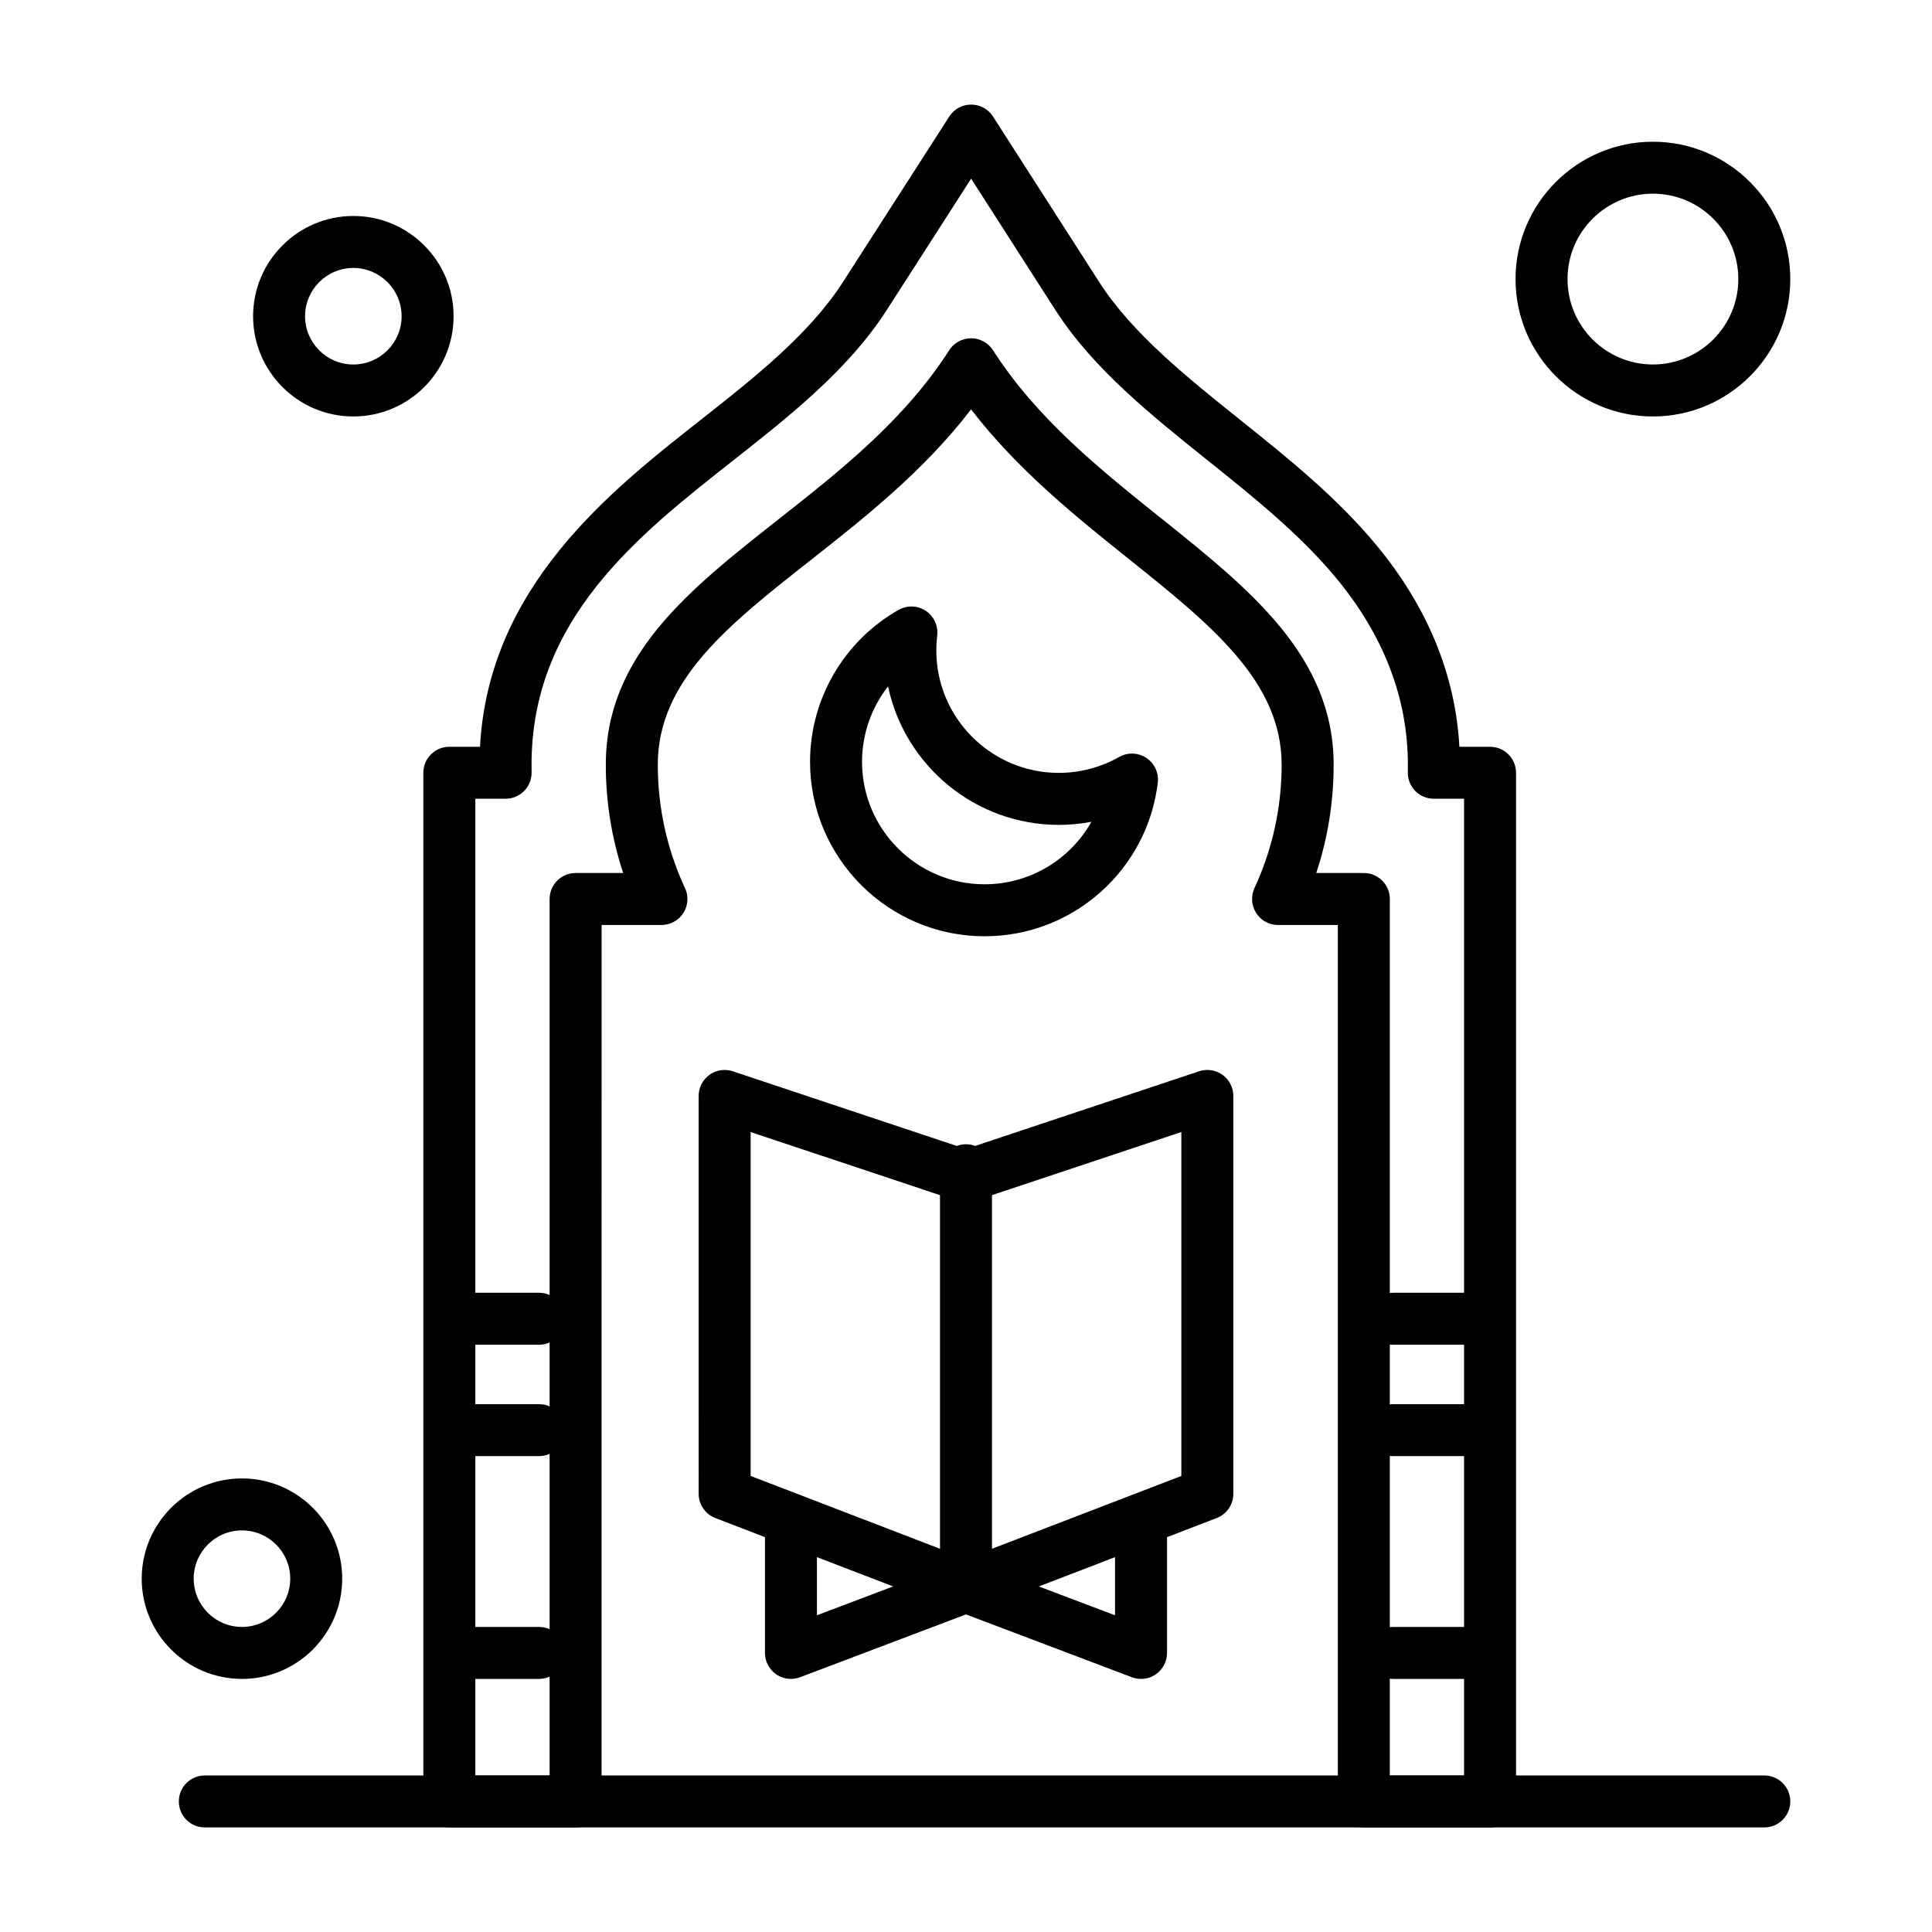
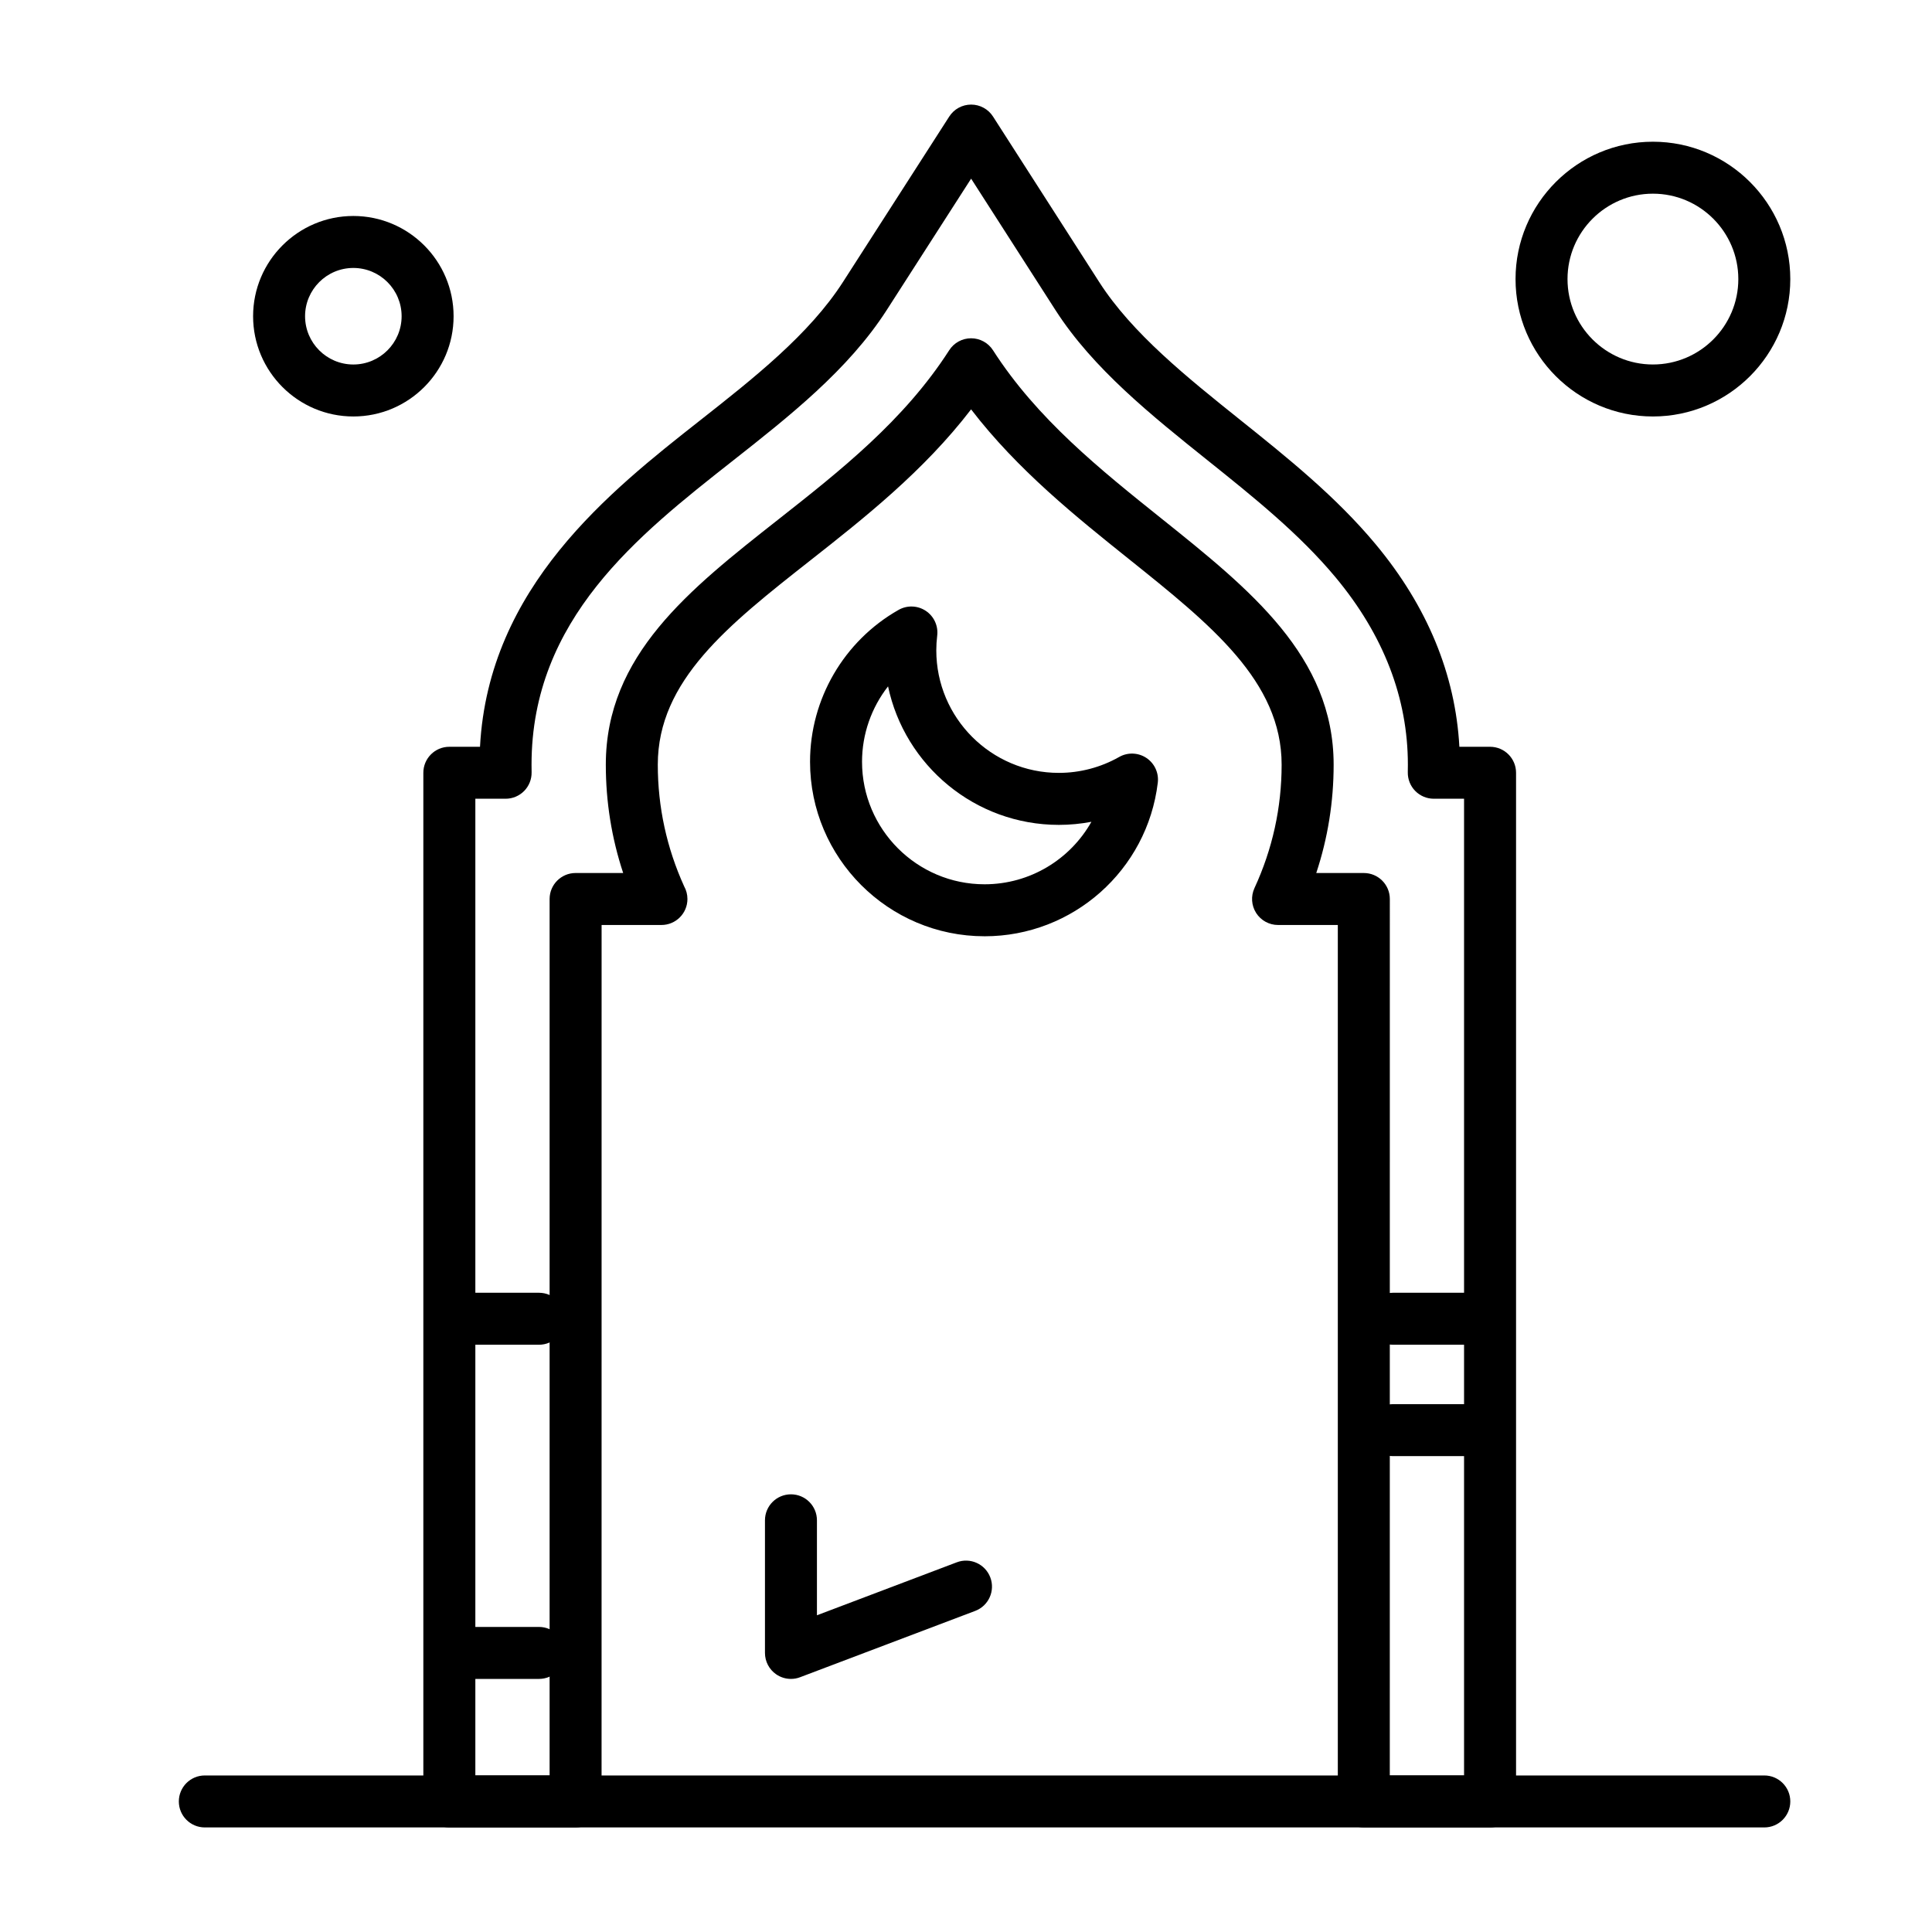
<svg xmlns="http://www.w3.org/2000/svg" fill="#000000" width="800px" height="800px" version="1.1" viewBox="144 144 512 512">
  <g>
-     <path d="m400 571.36c-0.84 0-1.676-0.152-2.473-0.461l-63.961-24.602c-2.66-1.023-4.414-3.578-4.414-6.43l-0.004-105.43c0-2.215 1.066-4.293 2.859-5.59 1.797-1.297 4.106-1.648 6.207-0.945l59.039 19.68c1.074 0.355 2 0.953 2.742 1.711 0.742-0.758 1.668-1.355 2.742-1.711l59.039-19.68c2.102-0.703 4.41-0.348 6.207 0.945 1.797 1.297 2.863 3.379 2.863 5.59v105.43c0 2.852-1.754 5.406-4.414 6.43l-63.961 24.602c-0.797 0.305-1.637 0.457-2.473 0.457zm-57.074-36.219 57.07 21.949 57.07-21.949v-91.141l-49.973 16.656c-2.582 0.863-5.312 0.105-7.098-1.711-1.785 1.82-4.519 2.57-7.098 1.711l-49.973-16.656z" />
    <path d="m353.61 588.93c-1.379 0-2.746-0.414-3.914-1.219-1.863-1.285-2.973-3.406-2.973-5.668v-35.145c0-3.805 3.082-6.887 6.887-6.887s6.887 3.082 6.887 6.887v25.168l37.062-14.039c3.559-1.352 7.531 0.445 8.879 4 1.348 3.559-0.445 7.535-4 8.879l-46.391 17.57c-0.789 0.309-1.613 0.453-2.438 0.453z" />
-     <path d="m446.39 588.93c-0.824 0-1.648-0.148-2.438-0.445l-46.391-17.57c-2.676-1.012-4.449-3.578-4.449-6.441v-110.35c0-3.805 3.082-6.887 6.887-6.887 3.805 0 6.887 3.082 6.887 6.887v105.59l32.613 12.355v-25.168c0-3.805 3.082-6.887 6.887-6.887 3.805 0 6.887 3.082 6.887 6.887l0.004 35.141c0 2.262-1.113 4.383-2.973 5.668-1.168 0.805-2.535 1.219-3.914 1.219z" />
    <path d="m538.88 628.29h-33.457c-3.805 0-6.887-3.082-6.887-6.887v-232.27h-15.84c-2.352 0-4.539-1.199-5.801-3.176-1.266-1.98-1.434-4.469-0.449-6.602 4.777-10.336 7.199-21.34 7.199-32.707 0-22.082-18.75-37.094-40.457-54.477-13.973-11.188-29.551-23.66-41.84-39.684-12.566 16.391-28.43 28.875-42.66 40.074-21.66 17.047-40.367 31.773-40.367 54.086 0 11.207 2.356 22.059 6.996 32.266 0.547 0.988 0.859 2.121 0.859 3.332 0 3.805-3.082 6.887-6.887 6.887h-0.02-15.84l-0.008 232.27c0 3.805-3.082 6.887-6.887 6.887h-33.457c-3.805 0-6.887-3.082-6.887-6.887v-272.61c0-3.805 3.082-6.887 6.887-6.887h8.129c2.258-42.379 34.496-67.75 58.262-86.453 14.262-11.227 29.008-22.832 37.926-36.719l28.168-43.852c1.266-1.973 3.449-3.164 5.797-3.164h0.004c2.348 0 4.531 1.195 5.797 3.168l28.145 43.867c8.715 13.59 23.301 25.262 37.402 36.555 12.453 9.969 25.324 20.277 35.852 32.922 13.688 16.449 21.137 34.48 22.191 53.676h8.133c3.805 0 6.887 3.082 6.887 6.887v272.61c-0.004 3.805-3.086 6.891-6.891 6.891zm-26.57-13.777h19.68v-258.84h-8.023c-1.848 0-3.617-0.742-4.914-2.059-1.293-1.316-2.004-3.102-1.973-4.949 0.012-0.672 0.02-1.348 0.02-2.019 0-17.664-6.438-34.355-19.133-49.613-9.633-11.578-21.953-21.441-33.867-30.98-14.973-11.988-30.453-24.383-40.391-39.871l-22.352-34.836-22.367 34.824c-10.172 15.836-25.84 28.168-40.996 40.098-24.906 19.605-53.133 41.82-53.133 80.379 0 0.676 0.008 1.348 0.02 2.019 0.031 1.848-0.68 3.629-1.973 4.949-1.297 1.316-3.066 2.059-4.914 2.059h-8.023v258.84h19.68v-232.27c0-3.805 3.082-6.887 6.887-6.887h12.609c-3.059-9.242-4.602-18.859-4.602-28.707 0-29.004 22.16-46.445 45.621-64.91 16.434-12.934 33.426-26.309 45.387-44.926 1.266-1.973 3.449-3.164 5.797-3.164h0.004c2.348 0 4.531 1.195 5.797 3.168 11.68 18.207 28.441 31.629 44.652 44.605 23.461 18.785 45.625 36.527 45.625 65.23 0 9.852-1.543 19.469-4.606 28.707h12.609c3.805 0 6.887 3.082 6.887 6.887z" />
    <path d="m237.64 254.37c-14.648 0-26.566-11.918-26.566-26.566 0-14.648 11.918-26.566 26.566-26.566 14.648 0 26.566 11.918 26.566 26.566 0.004 14.648-11.914 26.566-26.566 26.566zm0-39.359c-7.055 0-12.793 5.738-12.793 12.793 0 7.055 5.738 12.793 12.793 12.793 7.055 0 12.793-5.738 12.793-12.793 0-7.055-5.738-12.793-12.793-12.793z" />
    <path d="m582.04 254.37c-20.074 0-36.406-16.332-36.406-36.406 0-20.074 16.332-36.406 36.406-36.406 20.074 0 36.406 16.332 36.406 36.406 0 20.074-16.332 36.406-36.406 36.406zm0-59.043c-12.48 0-22.633 10.152-22.633 22.633s10.152 22.633 22.633 22.633c12.48 0 22.633-10.152 22.633-22.633 0-12.477-10.152-22.633-22.633-22.633z" />
-     <path d="m208.12 588.93c-14.648 0-26.566-11.918-26.566-26.566s11.918-26.566 26.566-26.566c14.648 0 26.566 11.918 26.566 26.566 0.004 14.648-11.914 26.566-26.566 26.566zm0-39.359c-7.055 0-12.793 5.738-12.793 12.793s5.738 12.793 12.793 12.793c7.055 0 12.793-5.738 12.793-12.793s-5.738-12.793-12.793-12.793z" />
-     <path d="m532.84 588.93h-19.68c-3.805 0-6.887-3.082-6.887-6.887 0-3.805 3.082-6.887 6.887-6.887h19.68c3.805 0 6.887 3.082 6.887 6.887 0 3.805-3.082 6.887-6.887 6.887z" />
    <path d="m286.84 588.93h-19.68c-3.805 0-6.887-3.082-6.887-6.887 0-3.805 3.082-6.887 6.887-6.887h19.68c3.805 0 6.887 3.082 6.887 6.887 0 3.805-3.086 6.887-6.887 6.887z" />
    <path d="m532.84 529.89h-19.68c-3.805 0-6.887-3.082-6.887-6.887s3.082-6.887 6.887-6.887h19.68c3.805 0 6.887 3.082 6.887 6.887s-3.082 6.887-6.887 6.887z" />
-     <path d="m286.84 529.89h-19.68c-3.805 0-6.887-3.082-6.887-6.887s3.082-6.887 6.887-6.887h19.68c3.805 0 6.887 3.082 6.887 6.887s-3.086 6.887-6.887 6.887z" />
    <path d="m532.84 500.37h-19.68c-3.805 0-6.887-3.082-6.887-6.887 0-3.805 3.082-6.887 6.887-6.887h19.68c3.805 0 6.887 3.082 6.887 6.887 0 3.801-3.082 6.887-6.887 6.887z" />
    <path d="m286.84 500.37h-19.68c-3.805 0-6.887-3.082-6.887-6.887 0-3.805 3.082-6.887 6.887-6.887h19.68c3.805 0 6.887 3.082 6.887 6.887 0 3.801-3.086 6.887-6.887 6.887z" />
    <path d="m404.92 392.12c-25.5 0-46.25-20.746-46.25-46.25 0-16.609 8.988-32.031 23.461-40.242 2.262-1.285 5.051-1.184 7.215 0.254 2.164 1.441 3.332 3.973 3.023 6.555-0.164 1.367-0.242 2.648-0.242 3.91 0 17.906 14.566 32.473 32.473 32.473 5.602 0 11.129-1.457 15.988-4.215 2.258-1.281 5.051-1.184 7.215 0.254 2.164 1.441 3.332 3.973 3.023 6.555-2.781 23.211-22.516 40.707-45.906 40.707zm-25.578-66.227c-4.391 5.629-6.894 12.637-6.894 19.98 0 17.906 14.566 32.473 32.473 32.473 12.047 0 22.711-6.609 28.312-16.559-2.836 0.539-5.727 0.816-8.629 0.816-22.234-0.004-40.852-15.77-45.262-36.711z" />
    <path d="m611.56 628.29h-413.28c-3.805 0-6.887-3.082-6.887-6.887 0-3.805 3.082-6.887 6.887-6.887h413.28c3.805 0 6.887 3.082 6.887 6.887 0 3.801-3.082 6.887-6.887 6.887z" />
  </g>
</svg>